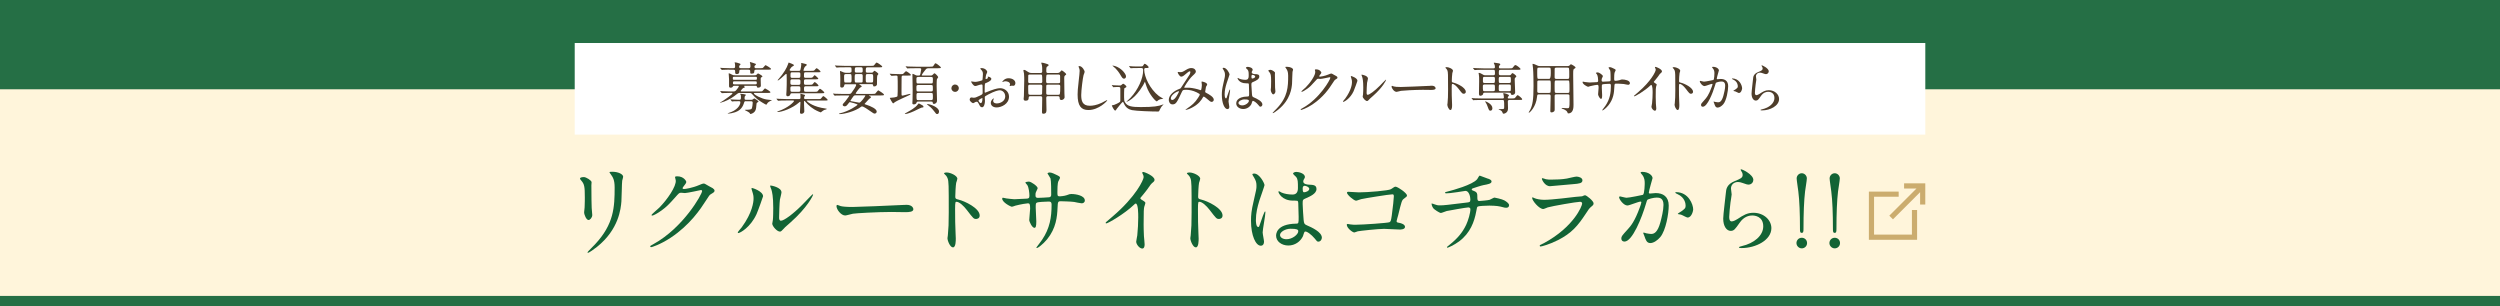
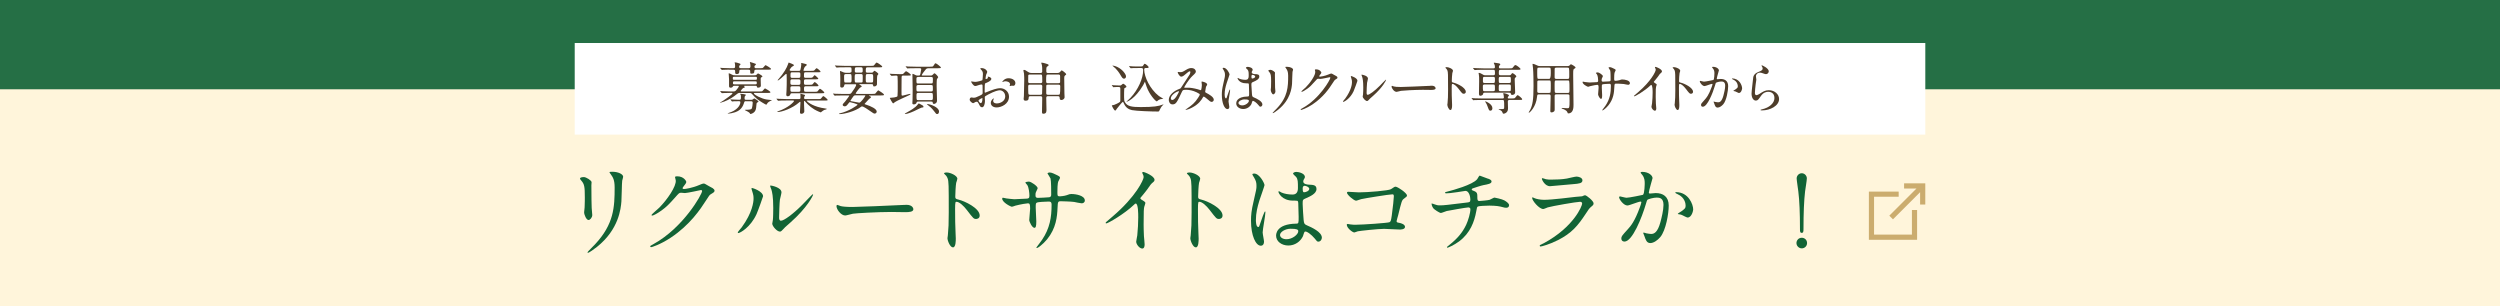
<svg xmlns="http://www.w3.org/2000/svg" id="_イヤー_2" width="980" height="120" viewBox="0 0 980 120">
  <defs>
    <style>.cls-1{fill:#fff;}.cls-2{fill:#126335;}.cls-3{fill:#fff5db;}.cls-4{fill:#cbac6e;}.cls-5{fill:#256f45;}.cls-6{fill:#4e3d2a;}</style>
  </defs>
  <g id="MO前">
    <g>
      <rect class="cls-3" width="980" height="120" />
      <rect class="cls-5" width="980" height="35" />
      <rect class="cls-1" x="225.29" y="16.86" width="529.43" height="35.91" />
      <g>
        <path class="cls-6" d="M290.12,36.41c-.59,0-.79,.09-1.32,.51-1.43,1.17-2.97,2.16-4.88,2.88-.2,.07-1.5,.51-1.61,.51-.07,0-.09-.02-.09-.07,0-.02,1.06-.64,1.21-.73,.79-.53,3.7-2.51,3.7-2.9,0-.2-.22-.2-.35-.2h-.51c-1.36,0-2.24,.02-2.79,.07-.07,0-.4,.04-.46,.04s-.11-.04-.2-.13l-.42-.51q-.09-.11-.09-.15s.02-.04,.07-.04c.15,0,.84,.07,.97,.07,1.08,.04,2,.09,3.04,.09h.95c.51,0,.79,0,1.23-.46,.48-.55,1.06-1.36,1.06-1.58,0-.18-.22-.18-.31-.18h-1.5c-.37,0-.42,.07-.53,.29-.22,.46-.81,.46-.88,.46-.62,0-.62-.42-.62-.73,0-.4,.02-2.18,0-2.55,0-.29-.11-1.67-.11-1.8,0-.07-.04-.37-.04-.44s.04-.11,.11-.11c.29,0,1.06,.44,1.19,.51,.42,.22,.64,.26,1.21,.26h7.53c.48,0,.7,0,1.01-.35,.07-.07,.4-.42,.44-.42s1.74,.88,1.74,1.19c0,.15-.04,.18-.44,.4-.24,.15-.24,.22-.24,.77,0,.4,.07,2.11,.07,2.46,0,.79-1.01,.79-1.12,.79-.35,0-.37-.09-.46-.46-.07-.24-.22-.26-.42-.26h-4.36c-.11,0-.2,0-.2,.11,0,.09,.24,.37,.24,.44,0,.18-.15,.22-.42,.24-.22,.04-.35,.2-.7,.59-.26,.31-.46,.55-.46,.64,0,.2,.2,.2,.31,.2h6.98c.99,0,1.1,0,1.41-.37,.62-.73,.68-.81,.9-.81,.13,0,2.05,1.17,2.05,1.45,0,.31-.44,.31-1.19,.31h-4.88c-.26,0-.44,0-.44,.15,0,.57,3.21,2.18,5.04,2.42,.2,.02,1.76,.22,1.85,.22,.07,0,.15,0,.15,.07,0,.11-.51,.24-.59,.29-.4,.2-.99,.57-1.25,1.06-.04,.04-.26,.42-.29,.42-.24,0-2.73-1.52-3.59-2.22-.79-.64-1.47-1.39-2.07-2.05-.33-.35-.55-.35-.92-.35h-3.67Zm-4.36-9.11c-.86,0-1.92,.04-2.29,.07-.07,0-.4,.04-.46,.04s-.11-.04-.2-.13l-.42-.51q-.09-.11-.09-.15s.02-.04,.07-.04c.15,0,.84,.07,.97,.07,1.08,.07,2,.09,3.04,.09h1.1c.66,0,.68-.29,.68-.84,0-.11,0-.75-.07-1.01-.02-.04-.13-.26-.13-.31,0-.11,.11-.13,.2-.13,.51,0,1.41,.31,1.8,.46,.15,.04,.31,.11,.31,.31,0,.11-.02,.13-.24,.33-.22,.18-.29,.29-.29,.59,0,.53,.24,.59,.77,.59h2.95c.29,0,.73,0,.73-.75,0-.26-.04-.64-.07-.9-.02-.09-.18-.51-.18-.59,0-.13,.15-.15,.22-.15,.02,0,1.96,.59,2.05,.68,.07,.04,.11,.11,.11,.2,0,.15-.13,.26-.29,.4-.26,.15-.29,.22-.29,.55,0,.57,.42,.57,.73,.57h1.41c.99,0,1.1,0,1.41-.37,.62-.73,.68-.81,.88-.81,.15,0,2.07,1.19,2.07,1.45,0,.31-.44,.31-1.19,.31h-4.62c-.4,0-.75,.04-.75,.66,0,.42,0,.9-1.06,.9-.44,0-.53-.13-.53-.44,0-.92,0-1.12-.66-1.12h-2.93c-.46,0-.7,.11-.7,.62,0,.42,0,1.1-1.03,1.1-.59,0-.59-.44-.59-.7,0-.73,0-1.01-.64-1.01h-1.78Zm6.64,12.37c-.55,0-.57,.07-.81,.86-.75,2.38-2.42,3.12-3.45,3.48-.77,.26-1.91,.51-2.68,.51-.15,0-.22-.07-.22-.09,0-.04,.46-.18,.51-.2,2.97-.88,4.47-2.82,4.47-4.14,0-.42-.33-.42-.51-.42-.53,0-1.54,.02-2.05,.04-.07,0-.59,.07-.64,.07-.09,0-.13-.04-.2-.13l-.42-.51c-.09-.11-.11-.11-.11-.15s.04-.04,.09-.04c.15,0,.84,.07,.99,.07,.51,.02,2.02,.09,2.42,.09,.62,0,.66-.24,.66-1.03,0-.48-.02-.64-.07-.81-.02-.07-.22-.35-.22-.42s.09-.09,.15-.09c.33,0,2.09,.18,2.09,.46,0,.11-.35,.44-.42,.51-.09,.11-.11,.7-.11,.86,0,.48,.26,.53,.62,.53h1.91c.24,0,.44,0,.68-.13,.09-.07,.51-.42,.62-.42,.02,0,1.63,.95,1.63,1.21,0,.13-.04,.15-.46,.4-.31,.2-.33,.31-.4,1.41-.07,.81-.11,1.54-.7,2.24-.44,.48-1.21,.86-1.65,.86-.09,0-.22-.37-.26-.42-.4-.37-1.32-.84-1.69-1.01-.15-.07-.18-.09-.18-.15s.09-.07,.11-.07c1.98,0,2.31-.22,2.46-.33,.35-.22,.51-2.18,.51-2.44,0-.57-.4-.57-.64-.57h-2.02Zm-4.58-9.57c-.53,0-.55,.11-.55,.59s.02,.59,.55,.59h8.34c.51,0,.55-.11,.55-.59s-.02-.59-.55-.59h-8.34Zm8.36,2.95c.48,0,.48-.22,.48-.59s0-.57-.48-.57h-8.38c-.48,0-.48,.22-.48,.57,0,.37,0,.59,.48,.59h8.38Z" />
        <path class="cls-6" d="M320.59,38.85c.62,0,.9,0,1.08-.09,.22-.09,.84-1.1,1.06-1.1,.26,0,1.72,1.25,1.72,1.47,0,.29-.29,.29-1.06,.29h-6.91s-.24,.02-.24,.13,1.74,1.87,5.74,2.71c.33,.07,2.16,.33,2.16,.42,0,.2-.92,.37-1.08,.44-.13,.04-.79,.53-1.01,.7-.09,.07-.22,.24-.29,.24s-1.3-.44-2.55-1.17c-1.98-1.17-3.28-2.75-3.41-2.9-.31-.37-.37-.42-.44-.42-.18,0-.18,.15-.18,.24v.92c0,.44,.11,2.55,.11,2.88,0,.68-.62,1.01-1.17,1.01s-.53-.51-.53-.7c0-.59,.18-3.19,.18-3.72,0-.11-.02-.31-.15-.31-.11,0-.29,.2-.51,.37-2.4,2.13-6.56,3.65-8.27,3.65-.07,0-.15,0-.15-.09,0-.11,.22-.18,.53-.29,3.81-1.3,6.03-3.61,6.03-3.92,0-.22-.22-.22-.48-.22h-2.46c-1.91,0-2.55,.04-2.77,.07-.07,0-.4,.04-.46,.04-.09,0-.15-.07-.2-.13l-.42-.51q-.09-.11-.09-.15s.02-.04,.07-.04c.15,0,.84,.07,.97,.07,1.08,.04,1.98,.09,3.01,.09h4.82c.55,0,.55-.29,.55-.7,0-.2-.04-1.12-.04-1.19,0-.11,0-.2,.13-.2s1.06,.31,1.32,.37c.24,.07,.37,.07,.37,.29,0,.07-.26,.48-.29,.53-.07,.15-.07,.29-.07,.37,0,.42,.09,.53,.48,.53h4.91Zm-10.17-2.29c-.48,0-.55,.2-.64,.53-.11,.44-.68,.66-.99,.66-.57,0-.57-.53-.57-.7,0-.15,.09-1.17,.09-1.39,.09-2.27,.09-2.51,.09-4.36,0-1.61-.02-1.85-.04-2.07-.02-.15-.04-.26-.2-.26-.13,0-.4,.26-.55,.42-.48,.46-2.35,2.18-2.71,2.18-.02,0-.04-.02-.04-.09,0-.11,.02-.15,.31-.46,2.07-2.29,3.3-4.51,3.74-5.87,.18-.55,.2-.62,.31-.62,.02,0,2,.7,2,.99,0,.22-.2,.33-.75,.64-.35,.2-.95,1.21-.95,1.25,0,.33,.44,.37,.73,.37h2.86c.37,0,.55-.02,.68-.51,.11-.44,.31-1.47,.31-1.89,0-.22-.04-.44-.04-.51,0-.13,.04-.18,.2-.18,.04,0,1.23,.31,1.41,.35,.22,.04,.59,.15,.59,.4,0,.15-.22,.33-.62,.62-.35,.26-.68,1.41-.68,1.47,0,.24,.18,.24,.44,.24h2.55c.84,0,1.06-.02,1.28-.2,.15-.13,.7-.84,.88-.84,.22,0,1.52,1.03,1.52,1.34,0,.26-.09,.26-.9,.26h-4.91c-.66,0-.66,.22-.66,1.5,0,.46,.09,.68,.66,.68h1.23c1.23,0,1.36,0,1.72-.44,.4-.53,.44-.57,.62-.57,.15,0,1.39,1.14,1.39,1.3,0,.26-.35,.29-.95,.29h-3.98c-.7,0-.7,.31-.7,1.06,0,.81,0,1.1,.68,1.1h1.28c.92,0,1.19-.04,1.43-.22,.15-.11,.64-.86,.81-.86,.26,0,1.5,1.08,1.5,1.41,0,.24-.33,.24-.95,.24h-4.07c-.37,0-.66,.09-.66,.75,0,1.21,0,1.41,.7,1.41h3.41c.62,0,.9,0,1.08-.09,.22-.09,.84-1.1,1.06-1.1,.29,0,1.72,1.25,1.72,1.47,0,.29-.29,.29-1.08,.29h-11.62Zm2.71-3.3c.64,0,.64-.29,.64-1.17,0-.59,0-.99-.64-.99h-2.66c-.64,0-.64,.31-.64,1.17,0,.62,0,.99,.64,.99h2.66Zm-2.68,.57c-.55,0-.62,.26-.62,.81,0,1.12,0,1.34,.62,1.34h2.68c.59,0,.62-.31,.62-.79,0-1.14,0-1.36-.62-1.36h-2.68Zm2.68-3.3c.62,0,.62-.24,.62-1.34,0-.46,0-.84-.62-.84h-2.64c-.62,0-.62,.24-.62,1.32,0,.48,0,.86,.59,.86h2.66Z" />
        <path class="cls-6" d="M333.17,28.47c.64,0,.64-.37,.64-.73,0-1.14,0-1.36-.64-1.36h-1.94c-1.94,0-2.58,.04-2.77,.07-.09,0-.4,.04-.46,.04-.09,0-.13-.04-.2-.13l-.44-.51c-.07-.11-.09-.11-.09-.15s.02-.04,.09-.04c.15,0,.81,.07,.97,.07,1.08,.04,1.98,.09,3.01,.09h10.01c.99,0,1.1,0,1.39-.37,.66-.84,.73-.92,.92-.92,.33,0,2.18,1.32,2.18,1.56,0,.31-.44,.31-1.17,.31h-4.71c-.57,0-.57,.4-.57,1.41,0,.26,0,.68,.55,.68h1.67c.18,0,.33,0,.53-.13,.11-.09,.51-.62,.64-.62s1.54,.88,1.54,1.28c0,.11-.4,.53-.44,.64-.09,.24-.09,1.43-.09,1.76,0,.13,0,1.69-.02,1.72-.04,.09-.2,.73-1.06,.73-.4,0-.4-.04-.46-.51-.07-.37-.31-.37-.53-.37h-4.69c-.22,0-.24,0-.24,.07s1.01,.57,1.01,.77c0,.15-.07,.22-.64,.53-.31,.18-1.74,2.07-1.74,2.27,0,.18,.18,.18,.48,.18h6.14c.92,0,.97-.04,1.1-.15,.22-.18,.92-1.25,1.17-1.25,.09,0,2.22,1.34,2.22,1.69,0,.31-.44,.31-1.17,.31h-4.55c-.18,0-.2,0-.2,.04,0,.07,.02,.07,.22,.18,.55,.29,.62,.31,.62,.46,0,.18-.66,.62-.77,.7-.26,.26-1.34,1.47-1.58,1.72-.04,.04-.18,.18-.18,.26,0,.07,.07,.09,.68,.29,1.78,.57,4.07,1.61,4.07,2.68,0,.57-.53,.79-.79,.79-.04,0-.33-.02-.53-.15-2.53-1.76-3.87-2.66-4.44-2.66-.15,0-.24,.04-.35,.13-2.4,1.85-6.76,2.88-8.36,2.88-.15,0-.31-.04-.31-.13s.15-.13,.26-.15c3.56-.77,7.02-3.17,7.02-3.43,0-.22-2.71-.97-2.95-.97-.26,0-.31,.07-.66,.53-.66,.88-.92,1.1-1.43,1.1-.31,0-.79-.18-.79-.55,0-.31,.04-.35,.97-1.36,.09-.11,1.61-2.09,1.61-2.24,0-.11-.04-.11-.51-.11h-1.91c-1.94,0-2.57,.04-2.79,.04-.07,.02-.4,.07-.46,.07s-.11-.07-.2-.15l-.42-.51c-.09-.09-.09-.11-.09-.13,0-.04,.02-.07,.07-.07,.15,0,.84,.09,.97,.09,1.08,.04,2,.07,3.04,.07h2.2c.26,0,.64,0,.95-.42,.79-1.1,1.85-2.57,1.85-3.17,0-.22-.2-.22-.4-.22h-3.65c-.2,0-.51,0-.57,.24-.13,.55-.26,1.08-.95,1.08s-.68-.4-.68-.77c0-.4,.04-2.11,.04-2.46,0-1.01-.04-2.09-.11-2.71-.02-.18-.02-.31-.02-.35,0-.07,0-.22,.09-.22,.15,0,1.12,.48,1.34,.55,.07,.02,.4,.15,.79,.15h1.67Zm-1.69,.57c-.59,0-.59,.46-.59,1.03,0,2.22,0,2.29,.64,2.29h1.63c.66,0,.66-.33,.66-1.21,0-2.09,0-2.11-.66-2.11h-1.67Zm4,8.32c-.51,0-.7,.09-.95,.4-.11,.15-1.17,1.63-1.17,1.74,0,.13,.04,.13,.48,.2,.42,.07,2.95,.55,2.99,.55,.64,0,2.38-2.53,2.38-2.71s-.13-.18-.24-.18h-3.5Zm.24-8.32c-.66,0-.68,.18-.68,1.67s.02,1.65,.66,1.65h1.85c.2,0,.48-.02,.59-.29,.07-.13,.04-2.13,.04-2.46,0-.57-.46-.57-.55-.57h-1.91Zm0-2.66c-.64,0-.64,.29-.64,1.32,0,.4,0,.77,.66,.77h1.87c.57,0,.57-.51,.57-.7,0-1.06,0-1.39-.57-1.39h-1.89Zm4.22,2.66c-.57,0-.57,.26-.57,1.8,0,1.19,0,1.52,.57,1.52h1.78c.57,0,.57-.26,.57-1.8,0-1.19,0-1.52-.57-1.52h-1.78Z" />
        <path class="cls-6" d="M354.07,29.61c-.31,0-.59,.11-.64,.51-.04,.55-.04,4.33-.04,5.5,0,.31,0,1.28,.02,1.52,0,.24,.11,.35,.29,.35,.4,0,2.66-.7,3.08-.7,.02,0,.13,0,.13,.07,0,.18-.18,.33-.75,.57-.9,.4-4.82,2.18-5.39,2.62-.09,.07-.51,.48-.62,.48-.31,0-1.34-2-1.34-2.07,0-.13,.04-.13,.35-.13,.22,0,2.51-.15,2.66-.66,.09-.33,.09-3.08,.09-3.65,0-.73,0-3.83-.07-4.07-.07-.22-.26-.33-.53-.33s-1.63,.11-1.83,.11c-.07,0-.11-.04-.2-.13l-.42-.51q-.09-.11-.09-.15s.04-.04,.07-.04c.13,0,.81,.07,.97,.07,.64,.02,1.78,.09,3.01,.09,.95,0,1.08-.02,1.19-.09,.2-.09,.92-1.06,1.17-1.06,.2,0,1.87,1.12,1.87,1.43,0,.29-.13,.29-1.19,.29h-1.8Zm7.15,12.59c-.26,.04-1.56,.73-1.94,.9-1.14,.59-3.39,1.58-4.44,1.58-.07,0-.15,0-.15-.07,0-.09,.11-.15,.59-.42,1.63-.9,3.48-1.91,4.42-3.17,.31-.42,.35-.46,.53-.46,.09,0,1.32,.7,1.54,.84,.22,.13,.24,.46,.22,.53-.04,.18-.07,.18-.77,.26Zm-1.21-2.38c-.46,0-.59,0-.73,.44-.22,.66-.95,.66-1.06,.66-.48,0-.57-.22-.57-.46s.04-1.3,.07-1.52c.04-.77,.04-2.79,.04-3.67,0-.97-.09-5.15-.09-6.01,0-.15,0-.31,.11-.31,.22,0,1.08,.48,1.25,.55,.26,.11,.42,.11,.66,.11h.46c.44,0,.51-.07,.68-.84,.15-.66,.29-1.43,.29-1.63,0-.4-.33-.4-.59-.4h-1.56c-1.72,0-2.38,.02-2.77,.04-.09,0-.42,.07-.48,.07s-.11-.07-.18-.15l-.44-.51c-.09-.09-.09-.11-.09-.13,0-.04,.02-.07,.07-.07,.15,0,.84,.09,.99,.09,1.06,.04,1.98,.07,3.01,.07h5.41c.92,0,1.19,0,1.41-.35,.57-.9,.62-.99,.86-.99,.31,0,2.09,1.43,2.09,1.63,0,.31-.44,.31-1.19,.31h-3.54c-.77,0-.97,.2-1.17,.4-.24,.24-1.63,2.02-1.63,2.31,0,.15,.24,.15,.37,.15h3.17c.4,0,.48,0,.84-.37,.44-.46,.48-.51,.62-.51,.31,0,1.45,1.25,1.45,1.52,0,.15-.44,.64-.48,.75-.13,.26-.13,2.33-.13,2.79,0,.9,.15,4.86,.15,5.65,0,1.08-1.01,1.3-1.17,1.3-.44,0-.48-.26-.53-.62-.04-.26-.2-.31-.62-.31h-4.99Zm-.09-9.64c-.68,0-.68,.26-.68,1.01,0,1.39,0,1.54,.66,1.54h5.13c.66,0,.66-.18,.66-1.72,0-.53,0-.84-.64-.84h-5.13Zm-.04,3.15c-.64,0-.64,.35-.64,.97,0,1.41,0,1.56,.66,1.56h5.1c.68,0,.68-.29,.68-1.01,0-1.36,0-1.52-.68-1.52h-5.13Zm5.15,5.92c.66,0,.66-.37,.66-1.12,0-1.52,0-1.69-.68-1.69h-5.1c-.64,0-.64,.24-.64,1.23,0,1.43,0,1.58,.68,1.58h5.08Zm2.35,5.46c-.4,0-.48-.13-1.28-1.21-.92-1.23-1.76-1.85-2.38-2.31-.22-.15-.4-.29-.4-.33,0-.07,.09-.07,.13-.07,1.17,0,4.64,1.25,4.64,2.88,0,.26-.04,1.03-.73,1.03Z" />
-         <path class="cls-6" d="M372.95,34.58c0-.79,.64-1.45,1.45-1.45s1.45,.64,1.45,1.45-.68,1.45-1.45,1.45-1.45-.64-1.45-1.45Z" />
        <path class="cls-6" d="M388.59,30.98c0,.73-1.67,1.39-2.2,1.61-.31,.11-.33,.2-.37,.97-.04,.48-.04,2.27-.04,2.38,0,.13,0,.4,.2,.4,.07,0,1.87-.75,2.22-.88,2.18-.81,3.17-.88,3.74-.88,1.61,0,3.39,1.25,3.39,3.32,0,2.9-3.06,4.22-4.86,4.22-1.25,0-2.27-.64-2.27-1.78,0-1.03,.9-1.74,1.1-1.74,.07,0,.11,.07,.11,.11,0,.07-.04,.11-.09,.18-.07,.09-.2,.26-.2,.59,0,1.06,1.21,1.06,1.43,1.06,1.45,0,3.3-.97,3.3-2.73,0-1.56-1.17-2.42-2.11-2.42-.62,0-1.98,.29-4.55,1.65-1.23,.66-1.36,.73-1.36,1.1,0,.24,.07,1.23,.07,1.45,0,1.01-.33,2.46-1.12,2.46-.59,0-.84-.46-1.01-.81-.7-1.36-.81-1.36-1.1-1.36-.2,0-.42,.09-.55,.13-.13,.07-.68,.44-.84,.44-.24,0-1.36-.66-1.36-1.39,0-.4,.24-.86,.64-.86,.13,0,.77,.11,.9,.11,.59,0,.99-.11,2.29-.75,1.12-.55,1.25-.62,1.25-1.23,0-.51-.02-2.38-.04-2.75,0-.15-.07-.48-.31-.48-.26,0-.88,.15-1.01,.2-1.12,.37-1.23,.42-1.56,.42-.75,0-1.58-1.52-1.58-1.67,0-.11,.09-.15,.18-.15,.07,0,.33,.09,.4,.09,.4,.07,.73,.11,1.01,.11,.79,0,2.66-.53,2.79-.66,.11-.15,.22-2.16,.22-2.4,0-.68-.11-1.12-.73-1.76-.04-.04-.31-.31-.31-.35,0-.2,.35-.24,.48-.24,1.47,0,2.27,1.08,2.27,1.5,0,.2-.42,.99-.46,1.14-.02,.15-.22,1.03-.22,1.43,0,.09,.04,.24,.18,.24,.15,0,.77-.24,.77-.55,0-.04-.11-.26-.11-.31,0-.02,.04-.07,.09-.09,.31-.04,1.36,.26,1.36,.95Zm-5.02,8.43c0,.33,.59,1.03,.92,1.03,.31,0,.62-.62,.62-1.69,0-.09,0-.31-.07-.35-.07,0-1.47,.7-1.47,1.01Zm14.46-6.84c0,.46-.26,1.06-.73,1.06-.13,0-.64-.04-.75-.04-.11,.02-.57,.15-.66,.15-.04,0-.11-.02-.11-.11,0-.04,.07-.15,.07-.18,.04-.13,.09-.24,.09-.4,0-.88-1.1-1.19-1.85-1.19-.35,0-.55,.09-.86,.22-.09,.04-.15,.07-.22,.07s-.09-.02-.09-.09c0-.15,.92-1.39,2.38-1.39,1.69,0,2.73,.88,2.73,1.89Z" />
        <path class="cls-6" d="M414.49,28.62c.35,0,.66-.07,.95-.29,.13-.09,.57-.75,.73-.75,.24,0,1.78,1.17,1.78,1.54,0,.13-.04,.15-.4,.42-.37,.29-.37,.7-.37,1.03,0,.84,.07,5.02,.07,5.96,0,.22,.07,1.3,.07,1.56,0,.73-.81,1.12-1.23,1.12-.7,0-.7-.53-.7-.86,0-.24-.07-.64-.62-.64h-3.94c-.33,0-.7,.02-.7,.68s.09,3.85,.09,4.58,0,1.61-1.23,1.61c-.26,0-.53-.04-.53-.64,0-.79,.09-4.71,.09-5.59,0-.48-.24-.64-.64-.64h-3.94c-.33,0-.73,0-.73,.57-.02,.62-.04,1.19-1.25,1.19-.15,0-.73,0-.73-.68,0-.09,.09-1.01,.11-1.19,.04-.59,.13-4.47,.13-6.07,0-.37,0-2.07-.09-2.68-.02-.2-.24-1.1-.24-1.21,0-.18,.07-.24,.22-.24,.4,0,.51,.07,1.72,.86,.55,.35,.97,.35,1.23,.35h3.56c.2,0,.55,0,.64-.46v-1.52c0-.53-.11-1.08-.15-1.25-.02-.09-.22-.57-.22-.68s.07-.15,.22-.15c.33,0,1.19,.24,1.58,.37,.73,.22,1.1,.33,1.1,.62,0,.18-.15,.29-.44,.46-.48,.31-.48,.46-.48,1.94,0,.59,.26,.68,.7,.68h3.65Zm-10.8,.59c-.13,0-.51,0-.62,.33-.02,.07-.02,2.18-.02,2.42s.02,.64,.66,.64h4.22c.59,0,.64-.42,.64-.57,0-2.79-.02-2.82-.68-2.82h-4.2Zm.04,3.98c-.4,0-.68,.07-.68,.66,0,.42,0,2.88,.11,3.04,.11,.18,.26,.26,.59,.26h4.11c.2,0,.55,0,.64-.37,.04-.11,.07-2.68,.07-2.97s-.15-.62-.64-.62h-4.2Zm11.27-.59c.22,0,.51-.07,.57-.37v-2.44c0-.57-.46-.57-.66-.57h-4.09c-.7,0-.73,0-.73,2.75,0,.64,.42,.64,.7,.64h4.2Zm-.11,4.55c.59,0,.73,0,.73-3.32,0-.33-.07-.64-.64-.64h-4.2c-.15,0-.53,0-.64,.35-.02,.07-.02,2.55-.02,2.99,0,.62,.4,.62,.66,.62h4.11Z" />
-         <path class="cls-6" d="M425.18,28.2c0,.22-.37,1.06-.42,1.23-.31,1.12-.92,5.98-.92,7.83,0,2.22,.42,4.2,3.37,4.2,1.08,0,2.66-.22,4.62-1.14,.33-.15,2-1.08,2.09-1.08s.11,.07,.11,.11c0,.24-3.26,3.78-7.39,3.78-2.86,0-4.22-1.65-4.22-6.07,0-1.36,.04-1.8,.51-6.12,.09-.73,.29-2.53,.29-3.15,0-.4-.07-.77-.2-1.08-.02-.07-.24-.57-.24-.59,0-.15,.18-.22,.31-.22,1.14,0,2.11,1.78,2.11,2.29Z" />
        <path class="cls-6" d="M435.91,33.55c-.09-.09-.11-.11-.11-.15s.04-.04,.09-.04c.11,0,.66,.07,.79,.07,.44,.02,2.33,.09,2.4,.09,.2,0,.26-.02,.51-.2,.07-.07,.59-.51,.66-.51,.29,0,1.32,.84,1.32,1.14,0,.2-.13,.29-.29,.35-.15,.09-.53,.29-.57,.35-.07,.13-.07,3.04-.07,3.45,0,1.21,.07,1.47,.29,1.87,.92,1.76,2.77,2,6.27,2,5.15,0,7-.35,8.51-.95,.35-.13,.4-.15,.4-.09,0,.04-.64,.7-.73,.79-.09,.13-.51,.73-.7,1.21-.24,.59-.31,.79-.73,.79-2.4,0-8.52-.2-10.21-.55-1.23-.26-2.42-.92-3.15-2.57-.29-.62-.31-.68-.44-.68-.22,0-2.31,2.64-2.4,2.77-.24,.44-.37,.64-.62,.64-.42,0-1.28-1.83-1.28-1.87,0-.18,.15-.2,.29-.22,.42-.07,.68-.09,1.67-.59,1.32-.66,1.32-.77,1.36-1.14v-4.8c0-.26,0-.62-.7-.62-.24,0-1.1,.02-1.5,.04-.07,0-.4,.07-.46,.07-.09,0-.13-.07-.2-.15l-.42-.51Zm5.48-3.59c0,.4-.24,.88-.77,.88s-.73-.31-1.63-1.83c-.2-.35-1.34-2.05-2.57-2.95-.31-.24-.35-.26-.35-.29,0-.04,.07-.07,.13-.07s.99,.15,1.83,.57c2.11,1.03,3.37,2.93,3.37,3.67Zm5.15-3.3c-.51,0-2.02,0-2.79,.04-.07,.02-.4,.07-.46,.07s-.11-.07-.2-.15l-.42-.51c-.09-.09-.09-.11-.09-.13,0-.04,.02-.07,.07-.07,.09,0,1.17,.11,1.39,.11,1.63,.07,1.67,.04,2.99,.04,.7,0,.86,0,1.1-.37,.4-.62,.42-.68,.62-.68,.33,0,1.52,.99,1.52,1.34,0,.31-.46,.31-.64,.31h-.51c-.46,0-.59,.24-.59,.64,0,2.82,2.25,7.61,5.72,10.32,.26,.2,1.78,1.06,1.78,1.1s-1.1,.13-1.28,.2c-.53,.18-.86,.46-1.08,.68-.09,.09-.15,.13-.24,.13-.42,0-2.9-2.68-3.96-5.72-.09-.24-.64-2-.66-2s-.57,1.17-.7,1.39c-3.21,5.46-6.34,6.51-6.49,6.51-.04,0-.07,0-.07-.04,0-.02,1.34-1.25,1.58-1.5,3.08-3.26,4.97-7.72,4.97-10.69,0-.59,0-1.01-.64-1.01h-.92Z" />
        <path class="cls-6" d="M466.34,27.94c-.29,0-1.21,.79-1.56,1.1-.29,.26-1.12,1.01-1.69,1.01-.81,0-1.43-1.56-1.43-1.63,0-.13,.04-.22,.18-.22s.64,.09,.75,.09c.7,0,.97-.04,2.29-.88,1.08-.68,1.76-.73,2.11-.73,1.45,0,1.78,.99,1.78,1.32,0,.46-.2,.73-1.34,1.78-1.58,1.47-3.23,4.38-3.23,4.47,0,.11,.15,.13,.22,.13,.29,0,1.52-.02,1.78,0,1.43,.11,3.01,.48,4.16,.88,.24,.09,.29,.09,.35,.09,.29,0,.42-1.8,.42-2.02,0-.18-.13-1.14-.13-1.23,0-.13,.15-.13,.24-.13,.07,0,1.98,.35,1.98,1.21,0,.15-.42,.73-.48,.86,0,.04-.31,1.8-.31,1.87,0,.29,.13,.35,.51,.55,.86,.46,2.86,1.5,2.86,2.64,0,.59-.55,.84-.81,.84-.44,0-.68-.18-2.22-1.5-.04-.02-.68-.57-.9-.57-.18,0-.24,.15-.31,.26-.64,1.14-1.65,2.68-4.31,4.07-1.23,.64-2.2,.88-2.38,.88-.02,0-.18,0-.18-.07,0-.02,.37-.29,.42-.31,2.18-1.5,3.26-2.38,4.53-4.36,.33-.51,.66-1.03,.66-1.25,0-.2,0-.31-1.21-.9-1.47-.7-2.88-.99-4.05-.99-1.36,0-1.41,.09-1.78,.88-1.89,4.03-2.27,4.84-3.65,4.84-1.12,0-1.45-1.21-1.45-1.76,0-1.87,1.96-3.54,4.27-4.36,.26-.09,.33-.11,.55-.44,.51-.81,3.26-4.97,3.37-5.17,.11-.22,.31-.81,.29-.99-.02-.11-.09-.26-.26-.26Zm-7.37,10.61c0,.37,.18,.64,.57,.64,1.21,0,2.64-3.23,2.64-3.32,0-.07-.02-.11-.09-.11-.79,0-3.12,1.5-3.12,2.79Z" />
        <path class="cls-6" d="M481.89,41.87c0,.48-.22,.9-.73,.9-1.1,0-2.2-2.2-2.2-5.61,0-1.3,.11-2.35,.57-4.31,.62-2.71,.66-2.82,.66-3.5,0-.75-.11-1.12-.51-1.83-.07-.13-.42-.64-.42-.77s.26-.18,.4-.18c1.23,0,2.33,2.2,2.33,2.6,0,.18-.97,2.88-1.14,3.43-.44,1.45-.79,2.82-.79,4.42,0,.13,0,1.54,.53,1.54,.2,0,.22-.09,.62-1.3,.09-.29,.75-2.2,.9-2.2,.09,0,.09,.15,.09,.2,0,.7-.62,3.87-.62,4.51,0,.33,.31,1.78,.31,2.09Zm8.74-1.23c-.57,1.21-1.8,2.09-3.28,2.09s-2.75-.9-2.75-2.2c0-.31,0-2.64,4.51-2.71,.55,0,.55-.15,.55-1.52,0-.13-.07-2.46-.09-3.08,0-.13-.02-.4-.18-.53-.04-.04-.9-.04-1.01-.04-2.49,0-3.26-1.74-3.26-1.96,0-.07,.02-.15,.11-.15s.51,.26,.59,.31c.62,.26,1.52,.44,2.46,.44q1.21,0,1.21-1.45c0-1.39,0-2-.42-2.51-.09-.11-.68-.59-.68-.75,0-.13,.29-.37,.75-.37s1.91,.31,1.91,1.14c0,.15-.02,.2-.24,.55-.07,.11-.13,.29-.13,.46,0,.66,1.14,.7,1.28,.7,.97,.04,1.69,.07,1.69,.99,0,1.03-1.47,1.67-2.29,2.02-.81,.35-.81,.37-.81,1.32,0,.48,.15,2.97,.22,3.56,.09,.81,.15,.97,.7,1.21,1.08,.46,3.39,1.5,3.39,2.79,0,.4-.31,.88-.79,.88-.26,0-.33-.09-.86-.75-.64-.77-1.78-1.69-2.18-1.5-.15,.07-.35,.88-.42,1.03Zm-5.15-.29c0,.59,.68,.97,1.45,.97,1.3,0,2.64-1.06,2.64-1.8,0-.37-.31-.55-1.72-.55-1.25,0-2.38,.75-2.38,1.39Zm5.08-10.41c0,.84,.18,.84,.33,.84,.31,0,1.14-.26,1.14-.77,0-.4-.73-.68-1.03-.68-.07,0-.18,.02-.26,.09-.09,.07-.18,.24-.18,.53Z" />
        <path class="cls-6" d="M498.06,27.37c.53,0,1.74,.77,1.74,1.14,0,.11-.04,.62-.04,.73,0,2.55,.04,4.53,.07,5.06,.02,.26,.13,1.36,.13,1.58,0,.57-.51,1.12-.84,1.12-.48,0-.99-1.17-.99-1.74,0-.18,.11-.92,.11-1.1,.04-.99,.04-1.85,.04-2.24,0-2.46-.11-2.97-.79-3.76-.18-.2-.29-.33-.29-.51,0-.15,.35-.29,.86-.29Zm6.05-.62c-.26-.35-.29-.4-.29-.44,0-.07,0-.13,.64-.13,1.32,0,2.42,.55,2.42,1.12,0,.2-.18,.64-.22,.88-.09,.59-.11,3.89-.18,4.66-.13,1.56-.55,6.27-5.5,10.21-.64,.51-1.74,1.3-1.98,1.3-.09,0-.13-.04-.13-.11,0-.09,1.43-1.5,1.69-1.78,4.25-4.53,4.4-8.36,4.4-12.76,0-1.72-.4-2.29-.86-2.95Z" />
        <path class="cls-6" d="M515.44,27.41c0-.22,.31-.22,.48-.22,1.54,0,2.05,1.14,2.05,1.23,0,.26-.22,.55-.66,1.1-.11,.15-.18,.24-.18,.35,0,.18,.26,.18,.35,.18,.22,0,1.85-.24,3.34-.88,.26-.11,.79-.35,1.03-.35,.2,0,.31,.07,1.21,.59,.13,.07,.7,.37,.81,.44,.24,.15,.42,.37,.42,.55,0,.31-.15,.4-.88,.84-.24,.15-.33,.29-1.1,1.47-1.12,1.76-3.5,5.37-7.88,8.27-2.42,1.58-4.25,2.11-4.38,2.11-.11,0-.2-.09-.2-.2,0-.09,.07-.13,.75-.51,6.71-3.7,10.89-11.2,10.89-11.88,0-.2-.18-.24-.24-.24-.04,0-3.08,.68-3.61,.68-.13,0-.73-.07-.86-.07-.42,0-.46,.04-1.39,1.1-1.34,1.5-1.89,2.07-2.99,2.86-.9,.66-1.85,1.17-2.11,1.17-.11,0-.15-.07-.15-.13,0-.15,1.47-1.39,1.74-1.65,1.78-1.78,3.87-4.82,3.7-6.14-.02-.11-.15-.59-.15-.68Z" />
        <path class="cls-6" d="M530.62,35.75c-1.32,2.86-3.63,4.18-4.07,4.18-.09,0-.11-.07-.11-.11,0-.18,.7-.95,.88-1.17,2.42-3.32,2.66-5.72,2.66-6.45,0-.57-.02-.81-.37-1.89-.04-.15-.09-.29-.09-.4,0-.07,.02-.11,.11-.11,.15,0,2.49,.75,2.49,1.87,0,.07-1.12,3.23-1.5,4.07Zm3.56,2.05c0-.11,.11-.68,.13-.79,.07-.42,.09-2.16,.09-2.71,0-2.68-.26-3.59-.42-4.14-.04-.11-.29-.68-.29-.79,0-.09,.09-.11,.13-.11,.11,0,2.42,.4,2.42,1.54,0,.26-.31,1.41-.35,1.65-.09,.59-.18,3.26-.18,3.98,0,.29,.02,.73,.42,.73,.66,0,2.68-1.45,4.8-3.59,.37-.37,2.24-2.35,2.33-2.35,.04,0,.09,.04,.09,.09,0,.18-1.28,2.9-5.13,6.29-1.14,.99-1.36,1.21-1.52,1.41-.37,.42-.57,.57-.73,.59-.64,.11-1.8-1.19-1.8-1.8Z" />
        <path class="cls-6" d="M560.74,33.62c.13,0,.37-.02,.48-.02,1.34,0,1.54,.81,1.54,.97,0,.62-.9,.68-1.83,.68-.51,0-2.71-.04-3.15-.04-3.04,0-8.08,.29-8.6,.4-.26,.04-1.45,.4-1.72,.4-.95,0-1.96-1.36-1.96-2.11,0-.13,.07-.26,.18-.26s.64,.24,.75,.26c.37,.11,1.28,.2,2.68,.2,.73,0,8.41-.29,11.62-.46Z" />
        <path class="cls-6" d="M567.19,26.33c.79,0,2.38,.7,2.38,1.41,0,.15-.22,.79-.26,.92-.11,.55-.2,2.51-.2,3.06,0,.48,.09,.55,.73,.7,1.34,.31,4.75,1.91,4.75,3.56,0,.73-.68,.77-.79,.77-.55,0-.62-.09-2.09-2-.62-.81-1.65-1.85-2.33-1.85-.22,0-.31,0-.31,1.63,0,2.33,.02,3.5,.11,5.48,.02,.24,.04,.79,.04,1.12,0,.55,0,2-.64,2s-1.23-1.5-1.23-2.07c0-.09,.09-.55,.09-.64,.15-1.83,.2-2.4,.2-5.1,0-6.29,0-7-.26-7.7-.18-.46-.4-.68-.75-1.01l-.04-.09c.02-.2,.59-.2,.62-.2Z" />
        <path class="cls-6" d="M592.62,38.59c1.01,0,1.12,0,1.43-.4,.62-.79,.68-.88,.86-.88,.33,0,1.78,1.25,1.78,1.56s-.11,.31-1.17,.31h-3.79c-.18,0-.66,0-.66,.59,0,.35,.07,2.29,.07,2.53,0,.51,0,1.19-.55,1.72-.33,.33-.86,.55-1.17,.55-.29,0-.35-.15-.51-.59-.09-.22-.26-.68-1.3-.99-.07-.02-.24-.09-.24-.13,0-.07,.86-.09,.99-.09,1.19,0,1.28,0,1.28-.81,0-2.75-.02-2.77-.7-2.77h-8.12c-1.94,0-2.57,.04-2.77,.04-.09,.02-.4,.07-.46,.07-.09,0-.13-.07-.2-.15l-.44-.51c-.07-.09-.09-.11-.09-.13,0-.04,.02-.07,.09-.07,.15,0,.81,.07,.97,.09,1.08,.04,1.98,.07,3.01,.07h8.16c.31,0,.44-.18,.44-.4,0-.29-.07-.73-.11-.99-.02-.09-.18-.44-.18-.53s.04-.15,.31-.15c.24,0,1.98,.46,1.98,.88,0,.11-.35,.48-.4,.57-.04,.09-.09,.22-.09,.35,0,.26,.18,.26,.37,.26h1.19Zm-.97-9.07c.37,0,.53-.11,.66-.29,.37-.53,.42-.57,.57-.57,.29,0,1.52,.95,1.52,1.25,0,.18-.04,.22-.46,.59-.11,.09-.18,.24-.18,.66,0,.79,.18,4.29,.18,5.02s-.64,1.03-1.12,1.03c-.44,0-.51-.18-.59-.53-.07-.29-.26-.35-.64-.35h-9.57c-.53,0-.59,.2-.66,.53-.13,.62-1.03,.68-1.1,.68-.51,0-.51-.64-.51-.84,0-.77,.07-4.14,.07-4.82,0-1.5,0-1.94-.11-2.64-.02-.09-.11-.46-.11-.53,0-.11,.04-.15,.13-.15,.35,0,.9,.26,1.23,.48,.59,.37,.75,.46,1.21,.46h3.19c.18,0,.66,0,.66-.53,0-1.45,0-1.61-.68-1.61h-3.96c-1.94,0-2.51,.04-2.79,.07-.07,0-.4,.04-.46,.04-.09,0-.11-.04-.2-.13l-.42-.51q-.09-.11-.09-.15s.02-.04,.07-.04c.15,0,.84,.07,.97,.07,1.08,.04,1.98,.09,3.01,.09h4c.37,0,.53-.13,.53-.44,0-.13,.04-.59-.18-1.08-.11-.24-.26-.53-.26-.59,0-.09,.07-.13,.18-.13,.07,0,1.45,.2,1.65,.24,.35,.09,.73,.15,.73,.44,0,.11-.22,.33-.37,.46-.11,.11-.18,.26-.18,.55,0,.44,.11,.55,.51,.55h3.61c1.03,0,1.14,0,1.52-.55,.22-.33,.55-.75,.86-.75,.37,0,1.98,1.25,1.98,1.56s-.4,.31-1.19,.31h-6.64c-.68,0-.68,.26-.68,1.43,0,.33,0,.7,.68,.7h3.45Zm-9.73,3.59c-.35,0-.64,.2-.64,.53,0,1.96,0,2.11,.66,2.11h3.43c.64,0,.64-.33,.64-.92,0-1.52,0-1.72-.64-1.72h-3.46Zm.02-2.99c-.64,0-.64,.2-.64,1.5,0,.57,0,.92,.64,.92h3.43c.64,0,.64-.2,.64-1.5,0-.57,0-.92-.64-.92h-3.43Zm3.08,12.3c0,.64-.35,.97-.77,.97-.51,0-.57-.15-1.12-1.65-.22-.64-.44-1.14-.88-1.8-.04-.07-.09-.13-.09-.18s.04-.04,.09-.04c.29,.04,2.77,1.06,2.77,2.71Zm6.58-9.88c.66,0,.66-.31,.66-.95,0-1.32,0-1.47-.66-1.47h-3.43c-.66,0-.66,.31-.66,.95,0,1.32,0,1.47,.66,1.47h3.43Zm0,3.21c.66,0,.66-.07,.66-1.67,0-.64,0-.97-.66-.97h-3.43c-.66,0-.66,.11-.66,1.69,0,.64,0,.95,.66,.95h3.43Z" />
        <path class="cls-6" d="M603.25,37c-.64,0-.64,.18-.73,.97-.37,3.85-2.82,6.2-3.15,6.2-.09,0-.13-.07-.13-.11,0-.02,.53-.88,.62-1.06,.9-1.87,1.28-3.81,1.28-9.29,0-1.74-.04-5.35-.2-6.97-.02-.24-.18-1.5-.18-1.54,0-.13,.02-.18,.15-.18,.24,0,.86,.26,1.1,.37,.77,.4,1.03,.51,1.74,.51h10.76c.48,0,.62-.11,.77-.26,.37-.4,.4-.44,.55-.44,.18,0,1.78,.9,1.78,1.25,0,.2-.18,.33-.35,.42-.51,.26-.57,.29-.57,2.38,0,1.8,.13,9.92,.13,11.79,0,.97,0,3.41-2.05,3.41-.2,0-.22-.04-.37-.48-.31-.79-1.65-1.25-1.85-1.3-.07-.02-.4-.09-.4-.22,0-.09,.15-.13,.26-.13,.29,0,1.67,.11,1.98,.11,.86,0,.88-.24,.88-3.04,0-.29,0-1.83-.04-2-.09-.4-.42-.4-.66-.4h-4.47c-.59,0-.7,.22-.68,.86,.02,1.58,.02,3.39,.02,5.08,0,.42-.07,.57-.22,.73-.2,.18-.59,.4-1.03,.4s-.46-.29-.46-.57c0-.81,.13-4.86,.13-5.79,0-.48-.15-.7-.68-.7h-3.94Zm4-6.07q.66,0,.66-2.22c0-2.13,0-2.2-.66-2.2h-4c-.66,0-.66,.09-.66,1.91,0,2.51,.02,2.51,.68,2.51h3.98Zm0,5.48c.2,0,.46-.02,.57-.26,.09-.18,.09-2.29,.09-2.57,0-1.96,0-2.05-.66-2.05h-4c-.24,0-.53,.04-.62,.4-.02,.11-.02,3.21-.02,3.72,0,.35,0,.77,.64,.77h4Zm2.84-9.9c-.29,0-.57,.04-.66,.4-.02,.13-.02,2.66-.02,3.19,0,.46,0,.84,.68,.84h4.38c.68,0,.68-.24,.68-1.5,0-2.93-.02-2.93-.73-2.93h-4.33Zm0,5.02c-.68,0-.68,.07-.68,2.09,0,.35,0,2.33,.09,2.51,.11,.29,.44,.29,.59,.29h4.49c.66,0,.66-.15,.66-1.61,0-3.23-.02-3.28-.7-3.28h-4.44Z" />
        <path class="cls-6" d="M621.18,32.14c.33,.04,1.61,.2,1.89,.2,.44,0,2.35-.13,2.75-.13,.42-.02,.66-.09,.66-.62,0-.66-.13-1.89-.48-2.44-.07-.09-.42-.46-.42-.55,0-.15,.66-.22,.77-.22,.51,0,1.98,1.03,1.98,1.47,0,.15-.37,.79-.4,.92-.11,.24-.09,.57-.09,.79,0,.33,.22,.46,.53,.46,.57,0,1.96-.09,2.51-.13,.48-.04,.48-.42,.48-.64,0-.75,0-3.04-.15-3.59-.07-.2-.68-1.08-.68-1.12,0-.09,.24-.22,.51-.22,.44,0,1.1,.33,1.76,.66,.22,.11,.55,.26,.55,.53,0,.15-.33,.68-.37,.79-.22,.51-.22,1.87-.22,2.46,0,.7,0,.92,.53,.92,.11,0,.97-.07,1.5-.24,.73-.26,.79-.29,1.1-.29,1.1,0,3.04,.37,3.04,1.45,0,.46-.4,.64-.7,.64-.26,0-1.45-.26-1.69-.31-.75-.11-2.95-.15-2.99-.15-.66,0-.66,.15-.73,1.43-.09,2.09-.33,4.62-2.33,7.09-.99,1.21-2.11,1.98-2.29,1.98-.07,0-.13-.04-.13-.13,0-.02,1.1-1.43,1.28-1.72,1.74-2.57,2.13-5.04,2.13-7.88,0-.7-.35-.7-.66-.7-.81,0-2.4,.11-2.62,.22-.29,.15-.29,.24-.29,1.19,0,.48,.13,2.62,.13,3.04,0,1.06-.11,1.45-.42,1.45-.53,0-1.17-1.39-1.17-1.76,0-.22,.2-2.33,.2-2.55,0-1.06-.13-1.19-.51-1.19-.26,0-1.56,.2-2.82,.53-.13,.04-.64,.24-.77,.24-.26,0-2.18-.97-2.18-1.83,0-.13,.09-.2,.15-.2,.11,0,.57,.11,.66,.13Z" />
        <path class="cls-6" d="M648.48,32.38c.86,.53,.95,.62,.95,.81,0,.13-.24,.75-.26,.88-.09,.4-.13,.86-.13,3.89,0,.59,.02,1.78,.07,2.64,.02,.26,.15,1.54,.15,1.83,0,.22,0,.97-.53,.97-.62,0-1.36-.95-1.36-1.54,0-.22,.22-1.19,.24-1.41,.13-1.19,.22-2.88,.22-4.05,0-.79,0-3.1-.57-3.1-.11,0-.2,.09-.37,.26-2.16,2.07-5.85,4.2-6.25,4.2-.07,0-.11-.04-.11-.13,0-.07,.02-.11,.07-.15,.57-.51,1.19-1.01,1.54-1.32,5.19-4.44,6.91-8.19,6.91-8.8,0-.22-.07-.42-.18-.62-.02-.04-.15-.31-.15-.35,0-.09,.11-.18,.22-.18,.33,0,2.55,.92,2.55,1.76,0,.22-.11,.37-.2,.44-.59,.48-.68,.62-1.5,1.8-.37,.53-1.08,1.32-1.5,1.85,0,.13,.07,.22,.2,.31Z" />
        <path class="cls-6" d="M656.27,26.33c.79,0,2.38,.7,2.38,1.41,0,.15-.22,.79-.26,.92-.11,.55-.2,2.51-.2,3.06,0,.48,.09,.55,.73,.7,1.34,.31,4.75,1.91,4.75,3.56,0,.73-.68,.77-.79,.77-.55,0-.62-.09-2.09-2-.62-.81-1.65-1.85-2.33-1.85-.22,0-.31,0-.31,1.63,0,2.33,.02,3.5,.11,5.48,.02,.24,.04,.79,.04,1.12,0,.55,0,2-.64,2s-1.23-1.5-1.23-2.07c0-.09,.09-.55,.09-.64,.15-1.83,.2-2.4,.2-5.1,0-6.29,0-7-.26-7.7-.18-.46-.4-.68-.75-1.01l-.04-.09c.02-.2,.59-.2,.62-.2Z" />
        <path class="cls-6" d="M666.3,31.88c0-.09,.09-.18,.2-.18,.07,0,1.21,.31,1.45,.31,.64,0,3.65-.64,3.7-.66,.37-.26,.4-2.49,.4-2.6,0-.57-.04-1.23-.55-1.87-.33-.4-.37-.44-.37-.51,0-.15,.26-.18,.35-.18,1.47,0,2.33,.84,2.33,1.41,0,.04-.84,2.84-.84,3.26,0,.13,.09,.2,.24,.2,.11,0,1.12-.11,1.3-.11,1.65,0,2.93,.79,2.93,2.82,0,1.74-.62,5.52-1.89,7.06-.62,.73-1.5,1.34-2.24,1.34-.84,0-1.06-.81-1.3-1.52-.04-.11-.29-.68-.29-.73,0-.07,.04-.11,.11-.11,.09,0,.48,.13,.55,.15,.44,.09,.88,.15,1.12,.15,.64,0,1.45-.31,2.09-2.68,.24-.88,.68-2.66,.68-3.83,0-1.54-.88-1.65-1.52-1.65-.7,0-1.96,.33-2.11,.53-.09,.11-.11,.2-.33,.95-.88,2.99-3.01,8.41-4.8,8.41-.48,0-.7-.31-.7-.7,0-.46,.15-.64,1.47-2.09,.59-.66,1.52-1.67,2.71-4.97,.09-.22,.31-.88,.31-1.03,0-.07-.02-.18-.15-.18-.48,0-2.53,.88-2.97,.88-.86,0-1.87-1.39-1.87-1.87Zm15.36,4.58c-.22,0-1.23-.59-1.5-.66-.11-.04-.7-.09-.7-.15,0-.13,.73-.51,.86-.62,.81-.62,.9-.68,.9-1.28,0-.37-.15-1.8-1.78-2.53-.18-.09-.53-.24-.53-.33,0-.13,.09-.13,.15-.13,2.82,0,3.85,2.77,3.85,3.89,0,.26-.33,1.8-1.25,1.8Z" />
        <path class="cls-6" d="M693.34,28c0,.44-.35,1.06-1.12,1.06-.2,0-.31-.02-1.3-.37-.35-.13-.7-.22-1.03-.22-.9,0-1.56,.62-1.56,1.45,0,.2,.15,1.14,.15,1.34s-.22,1.5-.26,1.8c-.11,.81-.29,2.68-.29,3.23,0,.33,.02,1.01,.57,1.01,.42,0,1.06-.4,1.28-.53,1.34-.88,2.18-1.41,3.59-1.41,2.35,0,4.03,1.65,4.03,3.45,0,2.68-3.5,4.47-6.69,4.47-.29,0-.59,0-.59-.18,0-.11,.48-.22,.64-.26,2.75-.62,4.82-2.35,4.82-4.42,0-2.31-2-2.44-2.44-2.44-.77,0-1.89,.24-2.86,1.65-1.01,1.43-1.25,1.8-2,1.8-.92,0-1.67-1.06-1.67-2.75,0-.92,.53-4.97,.59-5.79,.07-.77,.15-1.89,2-2.64,1.23-.51,1.76-.73,1.76-1.36,0-.42-.15-.66-.37-.99-.04-.09-.11-.22-.04-.29,.15-.13,2.82,1.14,2.82,2.38Z" />
      </g>
      <g>
        <g>
          <path class="cls-2" d="M228.86,69.41c.92,0,3.04,1.35,3.04,2,0,.19-.08,1.08-.08,1.27,0,4.46,.08,7.92,.12,8.84,.04,.46,.23,2.38,.23,2.77,0,1-.88,1.96-1.46,1.96-.85,0-1.73-2.04-1.73-3.04,0-.31,.19-1.61,.19-1.92,.08-1.73,.08-3.23,.08-3.92,0-4.3-.19-5.19-1.38-6.57-.31-.35-.5-.58-.5-.88,0-.27,.62-.5,1.5-.5Zm10.57-1.08c-.46-.61-.5-.69-.5-.77,0-.12,0-.23,1.12-.23,2.31,0,4.23,.96,4.23,1.96,0,.35-.31,1.11-.38,1.54-.15,1.04-.19,6.8-.31,8.15-.23,2.73-.96,10.95-9.61,17.83-1.12,.88-3.04,2.27-3.46,2.27-.15,0-.23-.08-.23-.19,0-.15,2.5-2.61,2.96-3.11,7.42-7.92,7.69-14.61,7.69-22.29,0-3-.69-4-1.5-5.15Z" />
          <path class="cls-2" d="M264.6,69.49c0-.38,.54-.38,.85-.38,2.69,0,3.58,2,3.58,2.15,0,.46-.38,.96-1.15,1.92-.19,.27-.31,.42-.31,.61,0,.31,.46,.31,.62,.31,.38,0,3.23-.42,5.84-1.54,.46-.19,1.38-.61,1.81-.61,.35,0,.54,.12,2.11,1.04,.23,.12,1.23,.65,1.42,.77,.42,.27,.73,.65,.73,.96,0,.54-.27,.69-1.54,1.46-.42,.27-.58,.5-1.92,2.58-1.96,3.07-6.11,9.38-13.76,14.45-4.23,2.77-7.42,3.69-7.65,3.69-.19,0-.35-.15-.35-.35,0-.15,.12-.23,1.31-.88,11.72-6.46,19.03-19.56,19.03-20.76,0-.35-.31-.42-.42-.42-.08,0-5.38,1.19-6.3,1.19-.23,0-1.27-.12-1.5-.12-.73,0-.81,.08-2.42,1.92-2.34,2.61-3.31,3.61-5.23,5-1.58,1.15-3.23,2.04-3.69,2.04-.19,0-.27-.12-.27-.23,0-.27,2.58-2.42,3.04-2.88,3.11-3.11,6.76-8.42,6.46-10.72-.04-.19-.27-1.04-.27-1.19Z" />
          <path class="cls-2" d="M296.5,84.06c-2.31,5-6.34,7.3-7.11,7.3-.15,0-.19-.12-.19-.19,0-.31,1.23-1.65,1.54-2.04,4.23-5.8,4.65-9.99,4.65-11.26,0-1-.04-1.42-.65-3.31-.08-.27-.15-.5-.15-.69,0-.12,.04-.19,.19-.19,.27,0,4.34,1.31,4.34,3.27,0,.12-1.96,5.65-2.61,7.11Zm6.23,3.57c0-.19,.19-1.19,.23-1.38,.12-.73,.15-3.77,.15-4.73,0-4.69-.46-6.27-.73-7.23-.08-.19-.5-1.19-.5-1.38,0-.15,.15-.19,.23-.19,.19,0,4.23,.69,4.23,2.69,0,.46-.54,2.46-.62,2.88-.15,1.04-.31,5.69-.31,6.96,0,.5,.04,1.27,.73,1.27,1.15,0,4.69-2.54,8.38-6.27,.65-.65,3.92-4.11,4.07-4.11,.08,0,.15,.08,.15,.15,0,.31-2.23,5.07-8.96,10.99-2,1.73-2.38,2.11-2.65,2.46-.65,.73-1,1-1.27,1.04-1.12,.19-3.15-2.08-3.15-3.15Z" />
          <path class="cls-2" d="M354.5,80.33c.23,0,.65-.04,.85-.04,2.34,0,2.69,1.42,2.69,1.69,0,1.08-1.58,1.19-3.19,1.19-.88,0-4.73-.08-5.5-.08-5.3,0-14.11,.5-15.03,.69-.46,.08-2.54,.69-3,.69-1.65,0-3.42-2.38-3.42-3.69,0-.23,.12-.46,.31-.46s1.11,.42,1.31,.46c.65,.19,2.23,.35,4.69,.35,1.27,0,14.68-.5,20.29-.81Z" />
          <path class="cls-2" d="M371.13,67.61c1.38,0,4.15,1.23,4.15,2.46,0,.27-.38,1.38-.46,1.61-.19,.96-.35,4.38-.35,5.34,0,.85,.15,.96,1.27,1.23,2.34,.54,8.3,3.34,8.3,6.23,0,1.27-1.19,1.35-1.38,1.35-.96,0-1.08-.15-3.65-3.5-1.08-1.42-2.88-3.23-4.07-3.23-.38,0-.54,0-.54,2.84,0,4.07,.04,6.11,.19,9.57,.04,.42,.08,1.38,.08,1.96,0,.96,0,3.5-1.11,3.5s-2.15-2.61-2.15-3.61c0-.15,.15-.96,.15-1.11,.27-3.19,.35-4.19,.35-8.92,0-10.99,0-12.22-.46-13.45-.31-.81-.69-1.19-1.31-1.77l-.08-.15c.04-.35,1.04-.35,1.08-.35Z" />
          <path class="cls-2" d="M394.27,77.75c.58,.08,2.81,.35,3.31,.35,.77,0,4.11-.23,4.8-.23,.73-.04,1.15-.15,1.15-1.08,0-1.15-.23-3.31-.85-4.27-.12-.15-.73-.81-.73-.96,0-.27,1.15-.38,1.35-.38,.88,0,3.46,1.81,3.46,2.58,0,.27-.65,1.38-.69,1.61-.19,.42-.15,1-.15,1.38,0,.58,.38,.81,.92,.81,1,0,3.42-.15,4.38-.23,.85-.08,.85-.73,.85-1.11,0-1.31,0-5.3-.27-6.27-.12-.35-1.19-1.88-1.19-1.96,0-.15,.42-.38,.88-.38,.77,0,1.92,.58,3.08,1.15,.38,.19,.96,.46,.96,.92,0,.27-.58,1.19-.65,1.38-.38,.88-.38,3.27-.38,4.3,0,1.23,0,1.61,.92,1.61,.19,0,1.69-.12,2.61-.42,1.27-.46,1.38-.5,1.92-.5,1.92,0,5.3,.65,5.3,2.54,0,.81-.69,1.11-1.23,1.11-.46,0-2.54-.46-2.96-.54-1.31-.19-5.15-.27-5.23-.27-1.15,0-1.15,.27-1.27,2.5-.15,3.65-.58,8.07-4.07,12.38-1.73,2.11-3.69,3.46-4,3.46-.12,0-.23-.08-.23-.23,0-.04,1.92-2.5,2.23-3,3.04-4.5,3.73-8.8,3.73-13.76,0-1.23-.62-1.23-1.15-1.23-1.42,0-4.19,.19-4.57,.38-.5,.27-.5,.42-.5,2.08,0,.85,.23,4.57,.23,5.3,0,1.84-.19,2.54-.73,2.54-.92,0-2.04-2.42-2.04-3.07,0-.38,.35-4.07,.35-4.46,0-1.84-.23-2.08-.88-2.08-.46,0-2.73,.35-4.92,.92-.23,.08-1.11,.42-1.34,.42-.46,0-3.81-1.69-3.81-3.19,0-.23,.15-.35,.27-.35,.19,0,1,.19,1.15,.23Z" />
          <path class="cls-2" d="M447.34,78.18c1.5,.92,1.65,1.08,1.65,1.42,0,.23-.42,1.31-.46,1.54-.15,.69-.23,1.5-.23,6.8,0,1.04,.04,3.11,.12,4.61,.04,.46,.27,2.69,.27,3.19,0,.38,0,1.69-.92,1.69-1.08,0-2.38-1.65-2.38-2.69,0-.38,.38-2.08,.42-2.46,.23-2.08,.38-5.04,.38-7.07,0-1.38,0-5.42-1-5.42-.19,0-.35,.15-.65,.46-3.77,3.61-10.22,7.34-10.92,7.34-.12,0-.19-.08-.19-.23,0-.12,.04-.19,.12-.27,1-.88,2.08-1.77,2.69-2.31,9.07-7.76,12.07-14.3,12.07-15.37,0-.38-.12-.73-.31-1.08-.04-.08-.27-.54-.27-.61,0-.15,.19-.31,.38-.31,.58,0,4.46,1.61,4.46,3.07,0,.38-.19,.65-.35,.77-1.04,.85-1.19,1.08-2.61,3.15-.65,.92-1.88,2.31-2.61,3.23,0,.23,.12,.38,.35,.54Z" />
          <path class="cls-2" d="M466.33,67.61c1.38,0,4.15,1.23,4.15,2.46,0,.27-.38,1.38-.46,1.61-.19,.96-.35,4.38-.35,5.34,0,.85,.15,.96,1.27,1.23,2.34,.54,8.3,3.34,8.3,6.23,0,1.27-1.19,1.35-1.38,1.35-.96,0-1.08-.15-3.65-3.5-1.08-1.42-2.88-3.23-4.07-3.23-.38,0-.54,0-.54,2.84,0,4.07,.04,6.11,.19,9.57,.04,.42,.08,1.38,.08,1.96,0,.96,0,3.5-1.11,3.5s-2.15-2.61-2.15-3.61c0-.15,.15-.96,.15-1.11,.27-3.19,.35-4.19,.35-8.92,0-10.99,0-12.22-.46-13.45-.31-.81-.69-1.19-1.31-1.77l-.08-.15c.04-.35,1.04-.35,1.08-.35Z" />
          <path class="cls-2" d="M495.5,94.74c0,.85-.38,1.58-1.27,1.58-1.92,0-3.84-3.84-3.84-9.8,0-2.27,.19-4.11,1-7.53,1.08-4.73,1.15-4.92,1.15-6.11,0-1.31-.19-1.96-.88-3.19-.12-.23-.73-1.11-.73-1.35s.46-.31,.69-.31c2.15,0,4.07,3.84,4.07,4.54,0,.31-1.69,5.04-2,6-.77,2.54-1.38,4.92-1.38,7.73,0,.23,0,2.69,.92,2.69,.35,0,.38-.15,1.08-2.27,.15-.5,1.31-3.84,1.58-3.84,.15,0,.15,.27,.15,.35,0,1.23-1.08,6.76-1.08,7.88,0,.58,.54,3.11,.54,3.65Zm15.26-2.15c-1,2.11-3.15,3.65-5.73,3.65s-4.8-1.58-4.8-3.84c0-.54,0-4.61,7.88-4.73,.96,0,.96-.27,.96-2.65,0-.23-.12-4.3-.15-5.38,0-.23-.04-.69-.31-.92-.08-.08-1.58-.08-1.77-.08-4.34,0-5.69-3.04-5.69-3.42,0-.12,.04-.27,.19-.27s.88,.46,1.04,.54c1.08,.46,2.65,.77,4.3,.77q2.11,0,2.11-2.54c0-2.42,0-3.5-.73-4.38-.15-.19-1.19-1.04-1.19-1.31,0-.23,.5-.65,1.31-.65s3.34,.54,3.34,2c0,.27-.04,.35-.42,.96-.12,.19-.23,.5-.23,.81,0,1.15,2,1.23,2.23,1.23,1.69,.08,2.96,.12,2.96,1.73,0,1.81-2.58,2.92-4,3.54-1.42,.61-1.42,.65-1.42,2.31,0,.85,.27,5.19,.38,6.23,.15,1.42,.27,1.69,1.23,2.11,1.88,.81,5.92,2.61,5.92,4.88,0,.69-.54,1.54-1.38,1.54-.46,0-.58-.15-1.5-1.31-1.12-1.35-3.11-2.96-3.81-2.61-.27,.12-.62,1.54-.73,1.81Zm-8.99-.5c0,1.04,1.19,1.69,2.54,1.69,2.27,0,4.61-1.84,4.61-3.15,0-.65-.54-.96-3-.96-2.19,0-4.15,1.31-4.15,2.42Zm8.88-18.18c0,1.46,.31,1.46,.58,1.46,.54,0,2-.46,2-1.35,0-.69-1.27-1.19-1.81-1.19-.12,0-.31,.04-.46,.15-.15,.12-.31,.42-.31,.92Z" />
          <path class="cls-2" d="M532.7,75.41c3.46,0,11.65-.69,12.49-1.23,1.38-.92,1.54-1,1.88-1,.77,0,4.46,2.46,4.46,3.46,0,.35-.12,.46-1.31,1.35-.69,.5-.84,1.08-2.15,6.42-.08,.35-.61,2.04-.61,2.27,0,.5,.35,.54,.92,.65,.96,.15,2.38,.65,2.38,1.61,0,1.04-1.77,1.04-2.08,1.04-.96,0-5.23-.27-6.11-.27-2.38,0-9.69,.81-10.3,.96-.23,.04-1.19,.46-1.38,.46-.69,0-2.96-1.73-2.96-3.07,0-.15,.15-.27,.35-.27s1,.15,1.15,.19c.85,.12,1.5,.12,1.96,.12,2.65,0,12.72-.69,13.3-1,.46-.23,.61-.69,.88-2.61,.46-3.38,.81-6.73,.81-7.5,0-.65-.15-.81-.58-.81-1.19,0-10.72,1.54-12.22,1.88-.35,.08-1.69,.61-2,.61-.85,0-3.57-2.34-3.57-3.11,0-.31,.27-.38,.46-.38,.23,0,3.57,.23,4.23,.23Z" />
          <path class="cls-2" d="M583.35,70.03c.92,.35,1.34,.65,1.34,1.11,0,.88-1.5,1.11-3.15,1.42-.77,.12-4.11,1.23-4.31,1.31-.19,.12-.31,.27-.31,.42,0,.23,.08,.27,.88,.58,1.31,.46,1.31,1.23,1.31,2,0,1.35,0,1.92,.81,1.92,.38,0,3.42-.27,4-.46,.31-.08,1.61-.88,1.92-.88,.08,0,2.96,.58,3.88,1.11,.81,.46,1.84,1.19,1.84,1.88,0,.73-.54,1-1.11,1-.42,0-.62,0-2.27-.46-1.35-.35-3.96-.38-4.34-.38-1.46,0-4.23,.15-4.5,.35-.38,.19-.38,.38-.65,1.88-.73,4.04-2.34,8.53-6.73,11.8-2.04,1.5-4.27,2.46-4.57,2.46-.08,0-.19-.04-.19-.15,0-.15,.08-.27,1.04-1,3.04-2.42,5.07-4.8,6.5-7.84,.77-1.65,1.65-4.54,1.65-6.15,0-.42-.42-.65-.81-.65-.77,0-8,1.31-8.49,1.42-.35,.08-1.96,.77-2.31,.77-.42,0-2.65-1.38-3-1.96-.42-.61-.62-1.35-.62-1.61,0-.12,0-.15,.12-.15,.23,0,.81,.23,1,.31,.88,.31,1.19,.42,2.19,.42,1.54,0,3.04-.19,10.53-1.11,1-.12,1.38-.15,1.38-1.19s-.5-3.38-1.92-3.38c-.5,.08-1.92,.31-3.23,.5-2.27,.35-3.61,.46-4.27,.46-.19,0-.5,0-.5-.27,0-.19,.15-.23,1.77-.65,.77-.19,9.07-2.38,10.84-4.65,.19-.23,.73-1.38,.96-1.38,.04,0,3.15,1.15,3.31,1.23Z" />
          <path class="cls-2" d="M605.06,95.4c11.99-6.46,15.14-14.76,15.14-15.57,0-.46-.27-.73-.81-.73-1.31,0-10.95,1.69-12.65,2.19-.27,.08-1.5,.65-1.77,.65-1.65,0-4.38-3.31-4.38-4.38,0-.12,.12-.19,.23-.19s.58,.27,.69,.31c.73,.31,2.19,.65,3.81,.65,3.15,0,10.8-1,12.22-1.15,.08,0,2.61-.23,2.65-.23,.19-.08,.92-.42,1.11-.42,.65,0,3.38,2.27,3.38,3.15,0,.58-.15,.73-1.04,1.46-.65,.54-1.04,1.11-2.08,2.73-3.04,4.61-5.42,7.5-10.84,10.26-3.42,1.73-6.46,2.5-6.8,2.5-.31,0-.35-.23-.35-.31s.04-.19,.08-.23c.08-.08,1.15-.58,1.38-.69Zm.96-25.14c.62,.15,1.5,.15,2.04,.15,1.81,0,4.34-.08,6.15-.42,.58-.12,3.23-.77,3.77-.77,.65,0,2.34,.35,2.34,1.46,0,1.19-1.35,1.31-3.57,1.5-.62,.08-8.88,.81-9.15,.81-2.04,0-3.19-2.61-3.19-2.88,0-.19,.08-.27,.23-.27,.23,0,1.15,.38,1.38,.42Z" />
          <path class="cls-2" d="M634.69,77.29c0-.15,.15-.31,.35-.31,.12,0,2.11,.54,2.54,.54,1.11,0,6.38-1.11,6.46-1.15,.65-.46,.69-4.34,.69-4.54,0-1-.08-2.15-.96-3.27-.58-.69-.65-.77-.65-.88,0-.27,.46-.31,.61-.31,2.58,0,4.07,1.46,4.07,2.46,0,.08-1.46,4.96-1.46,5.69,0,.23,.15,.35,.42,.35,.19,0,1.96-.19,2.27-.19,2.88,0,5.11,1.38,5.11,4.92,0,3.04-1.08,9.65-3.31,12.34-1.08,1.27-2.61,2.34-3.92,2.34-1.46,0-1.84-1.42-2.27-2.65-.08-.19-.5-1.19-.5-1.27,0-.12,.08-.19,.19-.19,.15,0,.85,.23,.96,.27,.77,.15,1.54,.27,1.96,.27,1.12,0,2.54-.54,3.65-4.69,.42-1.54,1.19-4.65,1.19-6.69,0-2.69-1.54-2.88-2.65-2.88-1.23,0-3.42,.58-3.69,.92-.15,.19-.19,.35-.58,1.65-1.54,5.23-5.27,14.68-8.38,14.68-.85,0-1.23-.54-1.23-1.23,0-.81,.27-1.11,2.58-3.65,1.04-1.15,2.65-2.92,4.73-8.69,.15-.38,.54-1.54,.54-1.81,0-.12-.04-.31-.27-.31-.85,0-4.42,1.54-5.19,1.54-1.5,0-3.27-2.42-3.27-3.27Zm26.83,7.99c-.38,0-2.15-1.04-2.61-1.15-.19-.08-1.23-.15-1.23-.27,0-.23,1.27-.88,1.5-1.08,1.42-1.08,1.58-1.19,1.58-2.23,0-.65-.27-3.15-3.11-4.42-.31-.15-.92-.42-.92-.58,0-.23,.15-.23,.27-.23,4.92,0,6.73,4.84,6.73,6.8,0,.46-.58,3.15-2.19,3.15Z" />
-           <path class="cls-2" d="M687.31,70.53c0,.77-.61,1.84-1.96,1.84-.35,0-.54-.04-2.27-.65-.62-.23-1.23-.38-1.81-.38-1.58,0-2.73,1.08-2.73,2.54,0,.35,.27,2,.27,2.34s-.38,2.61-.46,3.15c-.19,1.42-.5,4.69-.5,5.65,0,.58,.04,1.77,1,1.77,.73,0,1.85-.69,2.23-.92,2.34-1.54,3.81-2.46,6.27-2.46,4.11,0,7.03,2.88,7.03,6.03,0,4.69-6.11,7.8-11.68,7.8-.5,0-1.04,0-1.04-.31,0-.19,.84-.38,1.11-.46,4.8-1.08,8.42-4.11,8.42-7.73,0-4.04-3.5-4.27-4.27-4.27-1.35,0-3.31,.42-5,2.88-1.77,2.5-2.19,3.15-3.5,3.15-1.61,0-2.92-1.84-2.92-4.8,0-1.61,.92-8.69,1.04-10.11,.12-1.35,.27-3.31,3.5-4.61,2.15-.88,3.08-1.27,3.08-2.38,0-.73-.27-1.15-.65-1.73-.08-.15-.19-.38-.08-.5,.27-.23,4.92,2,4.92,4.15Z" />
          <path class="cls-2" d="M704.21,95.28c0-1.15,.92-2.08,2.08-2.08s2.08,.88,2.08,2.08-.96,2.08-2.08,2.08-2.08-.96-2.08-2.08Zm4.07-25.33c0,.88-.58,4.07-.69,5.11-.42,3.54-.62,8.57-.62,14.64,0,1-.04,1.58-.69,1.58s-.69-.54-.69-1.5c0-6.15-.19-11.11-.65-14.76-.08-.77-.65-4.38-.65-5.07,0-1.08,.88-2.04,2-2.04s2,.96,2,2.04Z" />
-           <path class="cls-2" d="M717.13,95.28c0-1.15,.92-2.08,2.08-2.08s2.08,.88,2.08,2.08-.96,2.08-2.08,2.08-2.08-.96-2.08-2.08Zm4.07-25.33c0,.88-.58,4.07-.69,5.11-.42,3.54-.62,8.57-.62,14.64,0,1-.04,1.58-.69,1.58s-.69-.54-.69-1.5c0-6.15-.19-11.11-.65-14.76-.08-.77-.65-4.38-.65-5.07,0-1.08,.88-2.04,2-2.04s2,.96,2,2.04Z" />
        </g>
        <path class="cls-4" d="M751.49,93.99h-18.89v-18.89h11.68v2.03h-9.65v14.84h14.84v-9.65h2.03v11.68Zm-9.45-8.01l-1.43-1.43,10.64-10.64h-4.85v-2.03h8.31v8.31h-2.03v-4.85l-10.64,10.64Z" />
      </g>
-       <rect class="cls-5" y="116" width="980" height="4" />
    </g>
  </g>
</svg>